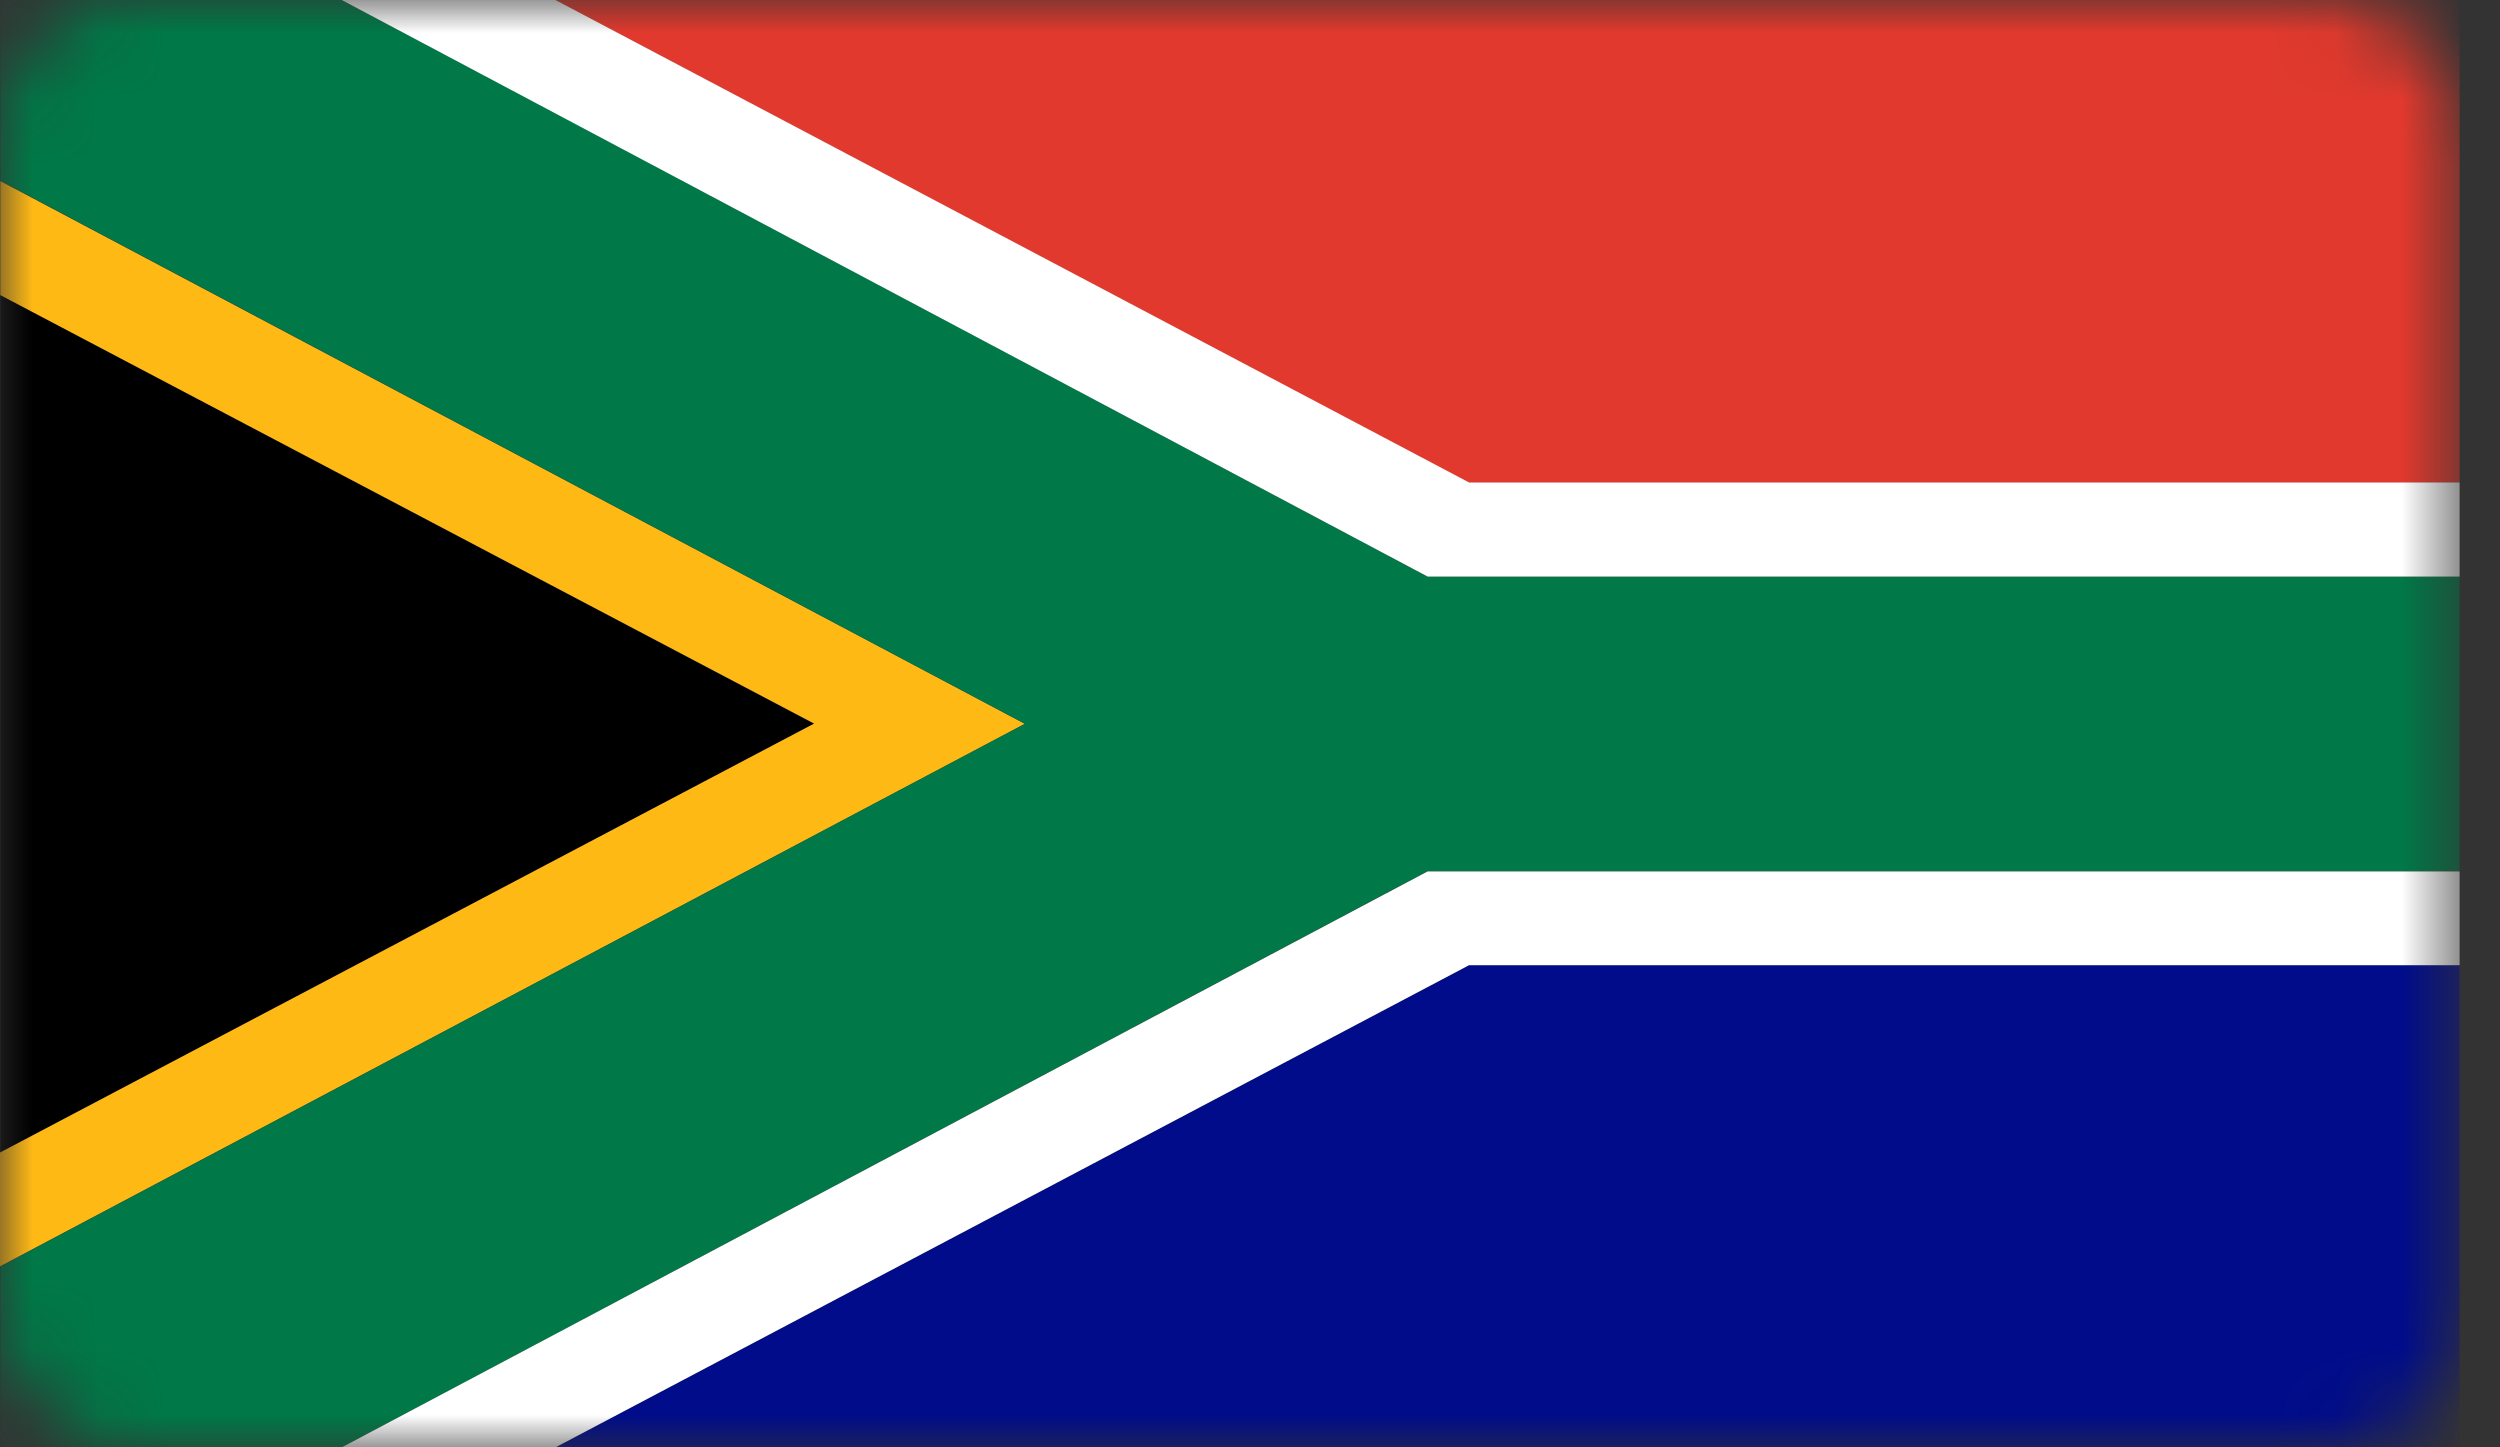
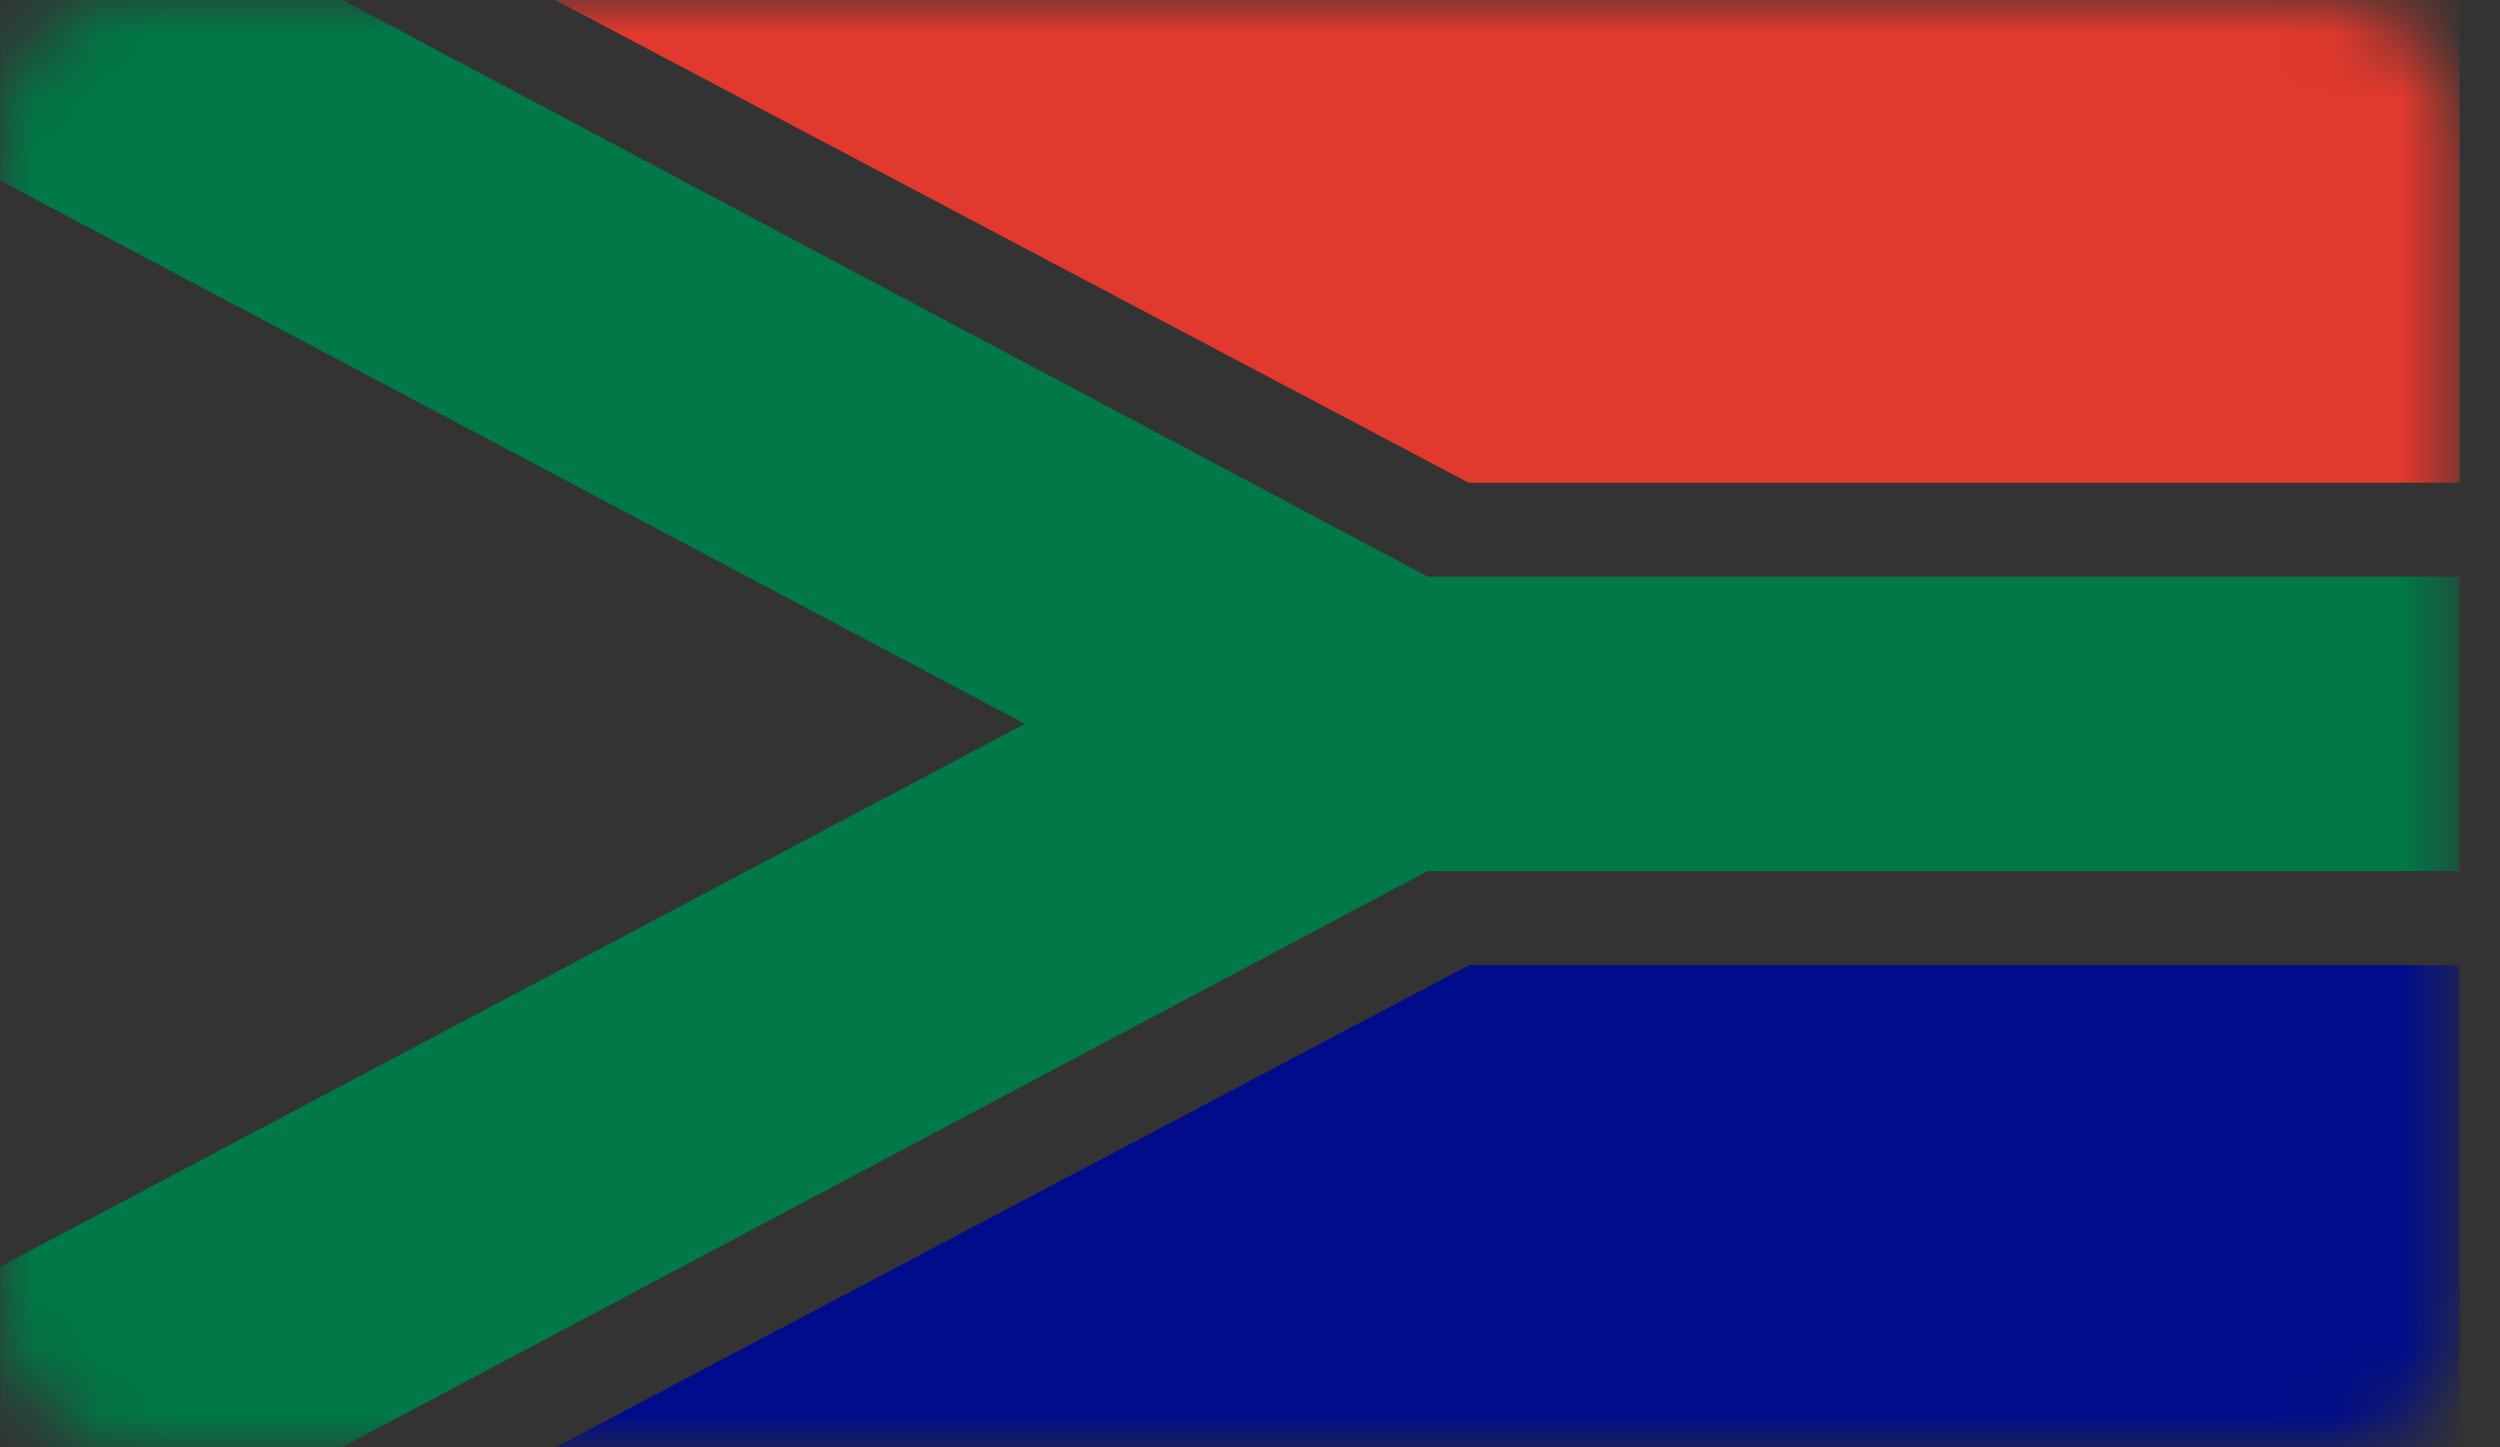
<svg xmlns="http://www.w3.org/2000/svg" width="38" height="22" viewBox="0 0 38 22" fill="none">
  <rect x="0" y="0" width="38" height="22" fill="#333333" stroke="none" />
  <mask id="mask0_2015_2213" style="mask-type:alpha" maskUnits="userSpaceOnUse" x="0" y="0" width="38" height="22">
    <rect width="37.39" height="22" rx="2" fill="#D9D9D9" />
  </mask>
  <g mask="url(#mask0_2015_2213)">
-     <path fill-rule="evenodd" clip-rule="evenodd" d="M0.005 17.519V4.485L12.375 11.002L0 17.519H0.005Z" fill="black" />
    <path fill-rule="evenodd" clip-rule="evenodd" d="M8.443 22L22.329 14.671H37.386V21.996H8.443V22Z" fill="#000C8A" />
    <path d="M37.386 7.338V0H8.438L22.324 7.338H37.386Z" fill="#E1392D" />
-     <path fill-rule="evenodd" clip-rule="evenodd" d="M0.005 2.749V4.485L12.375 10.998L0 17.519V19.25L15.578 11.002L0 2.749H0.005Z" fill="#FFB915" />
    <path fill-rule="evenodd" clip-rule="evenodd" d="M0.005 2.749V0H5.207L21.7 8.764H37.386V13.24H21.7L5.202 21.996H0.005V19.25L15.578 11.002L0.011 2.749H0.005Z" fill="#007847" />
-     <path fill-rule="evenodd" clip-rule="evenodd" d="M5.202 0H8.443L22.329 7.333H37.386V8.764H21.7L5.202 0.004V0ZM5.202 22H8.443L22.329 14.671H37.386V13.245H21.7L5.202 21.996V22Z" fill="white" />
  </g>
</svg>